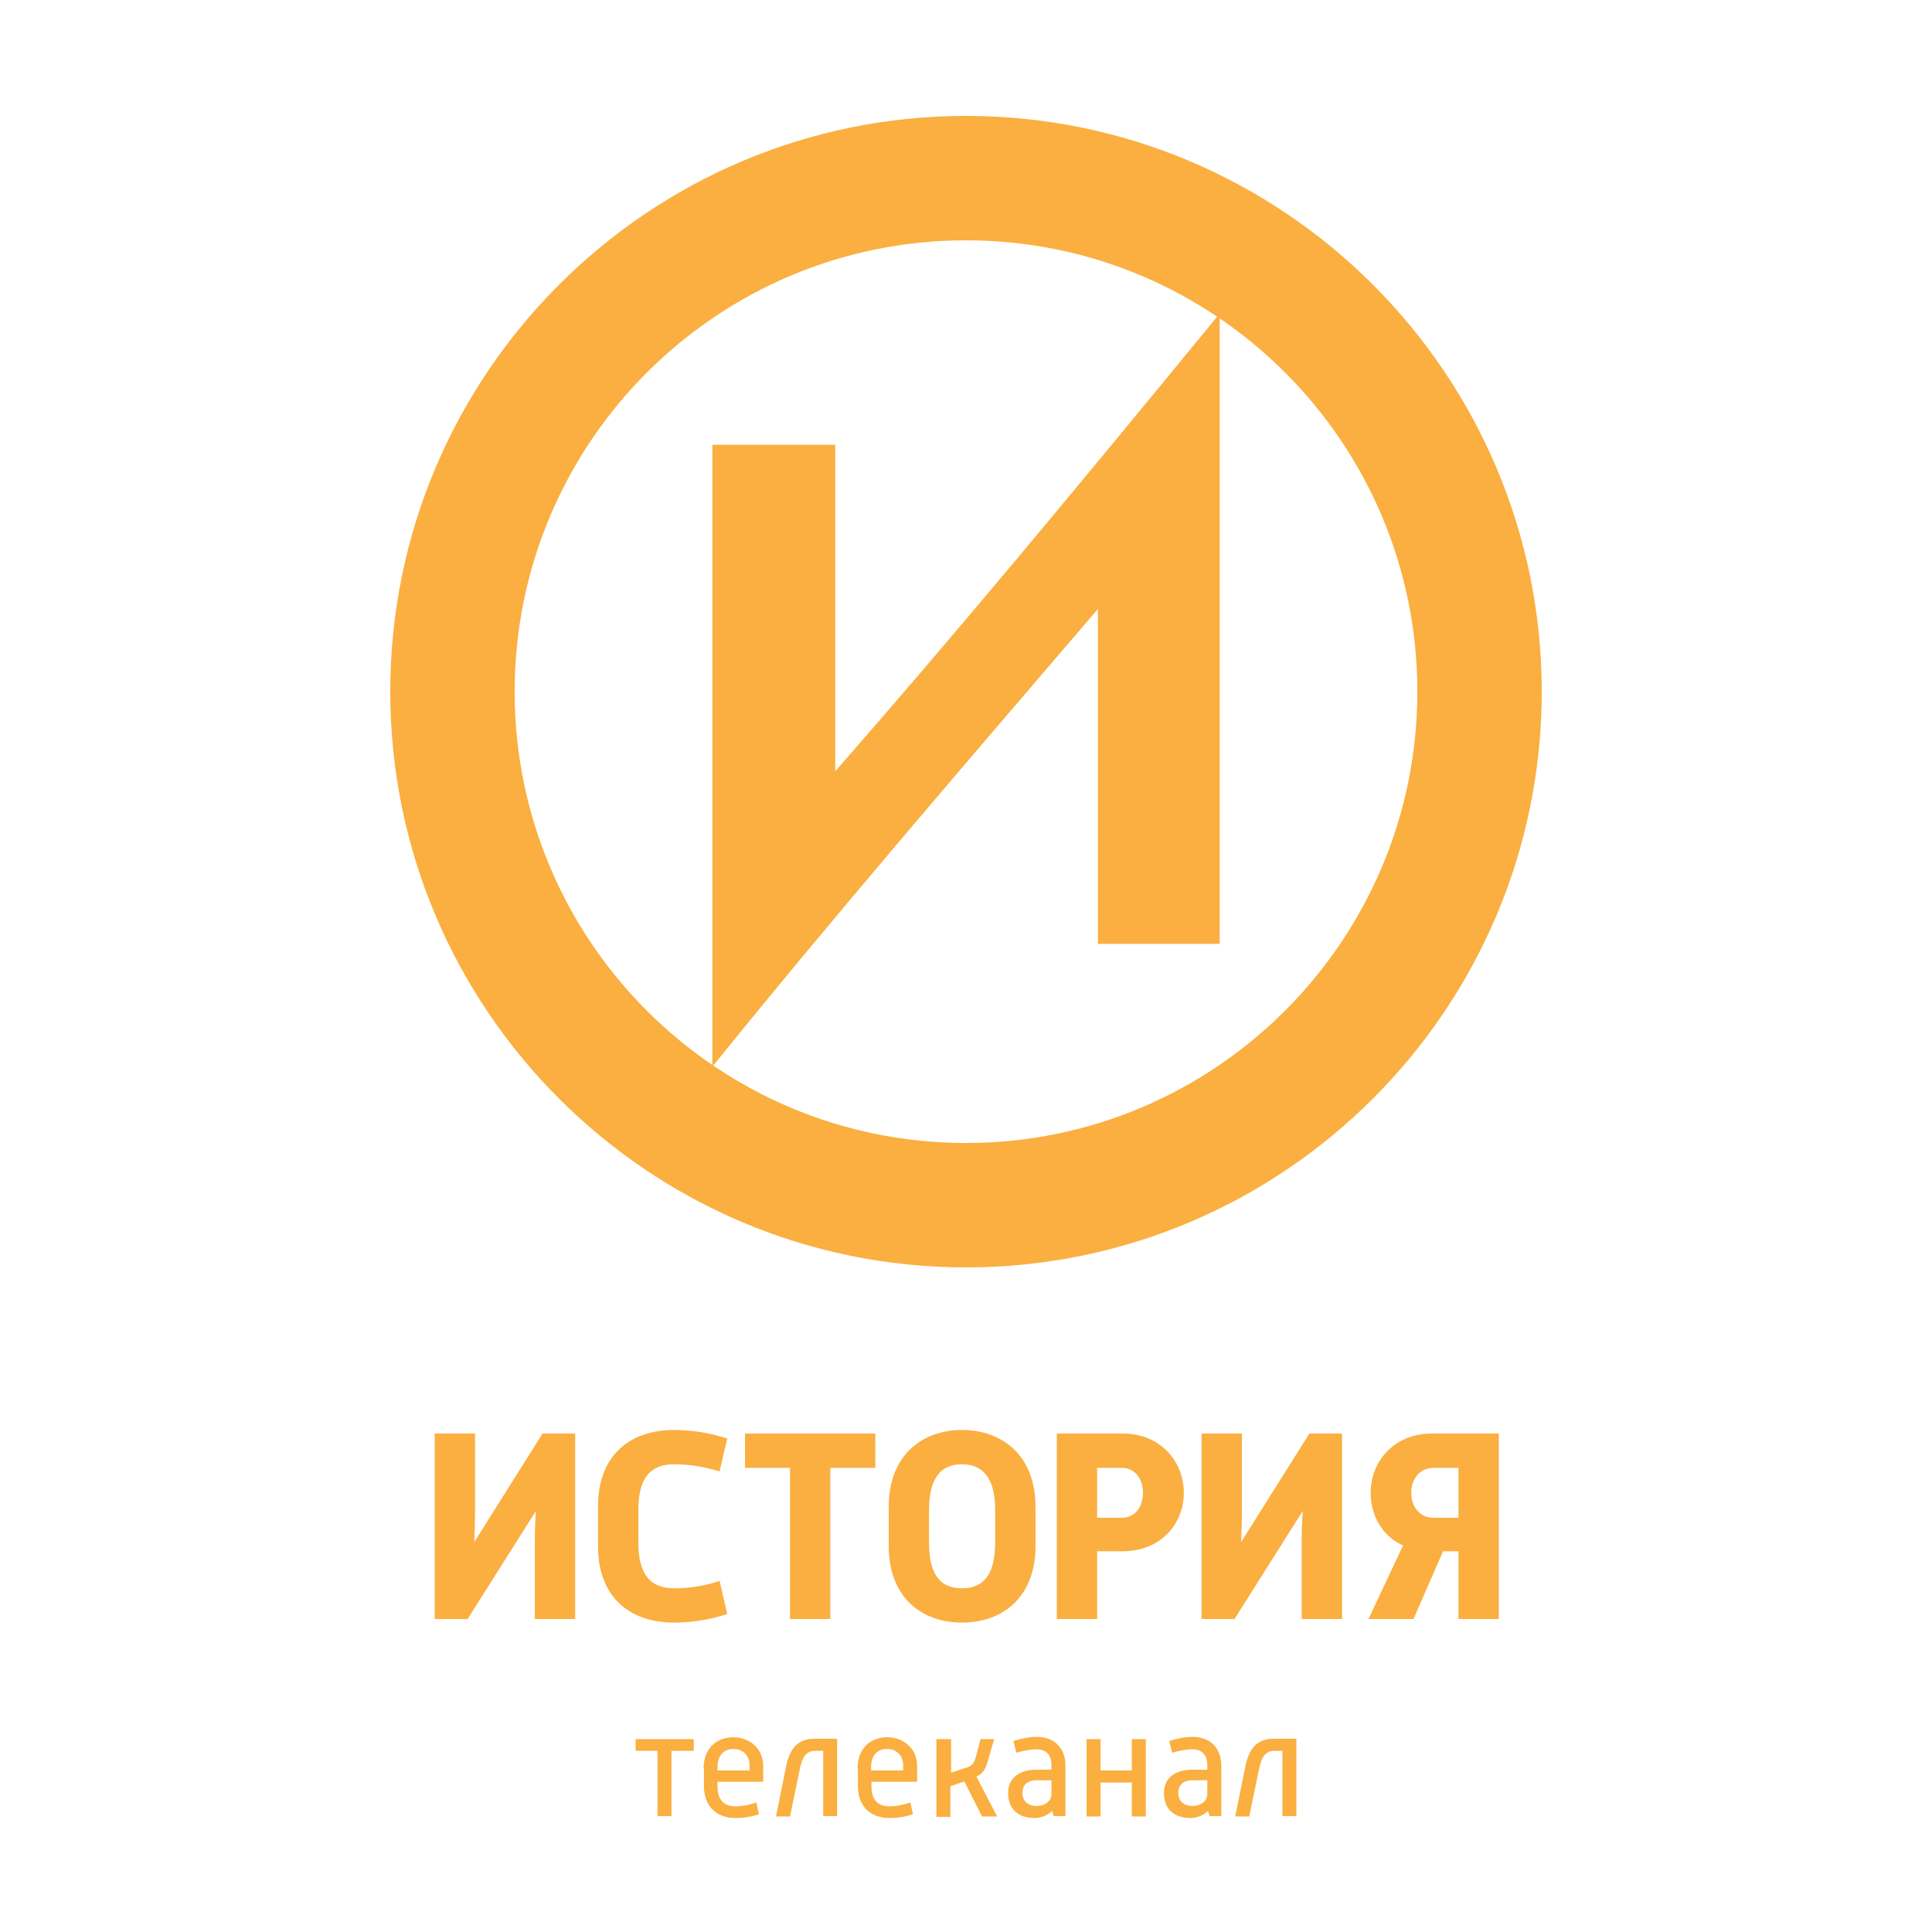
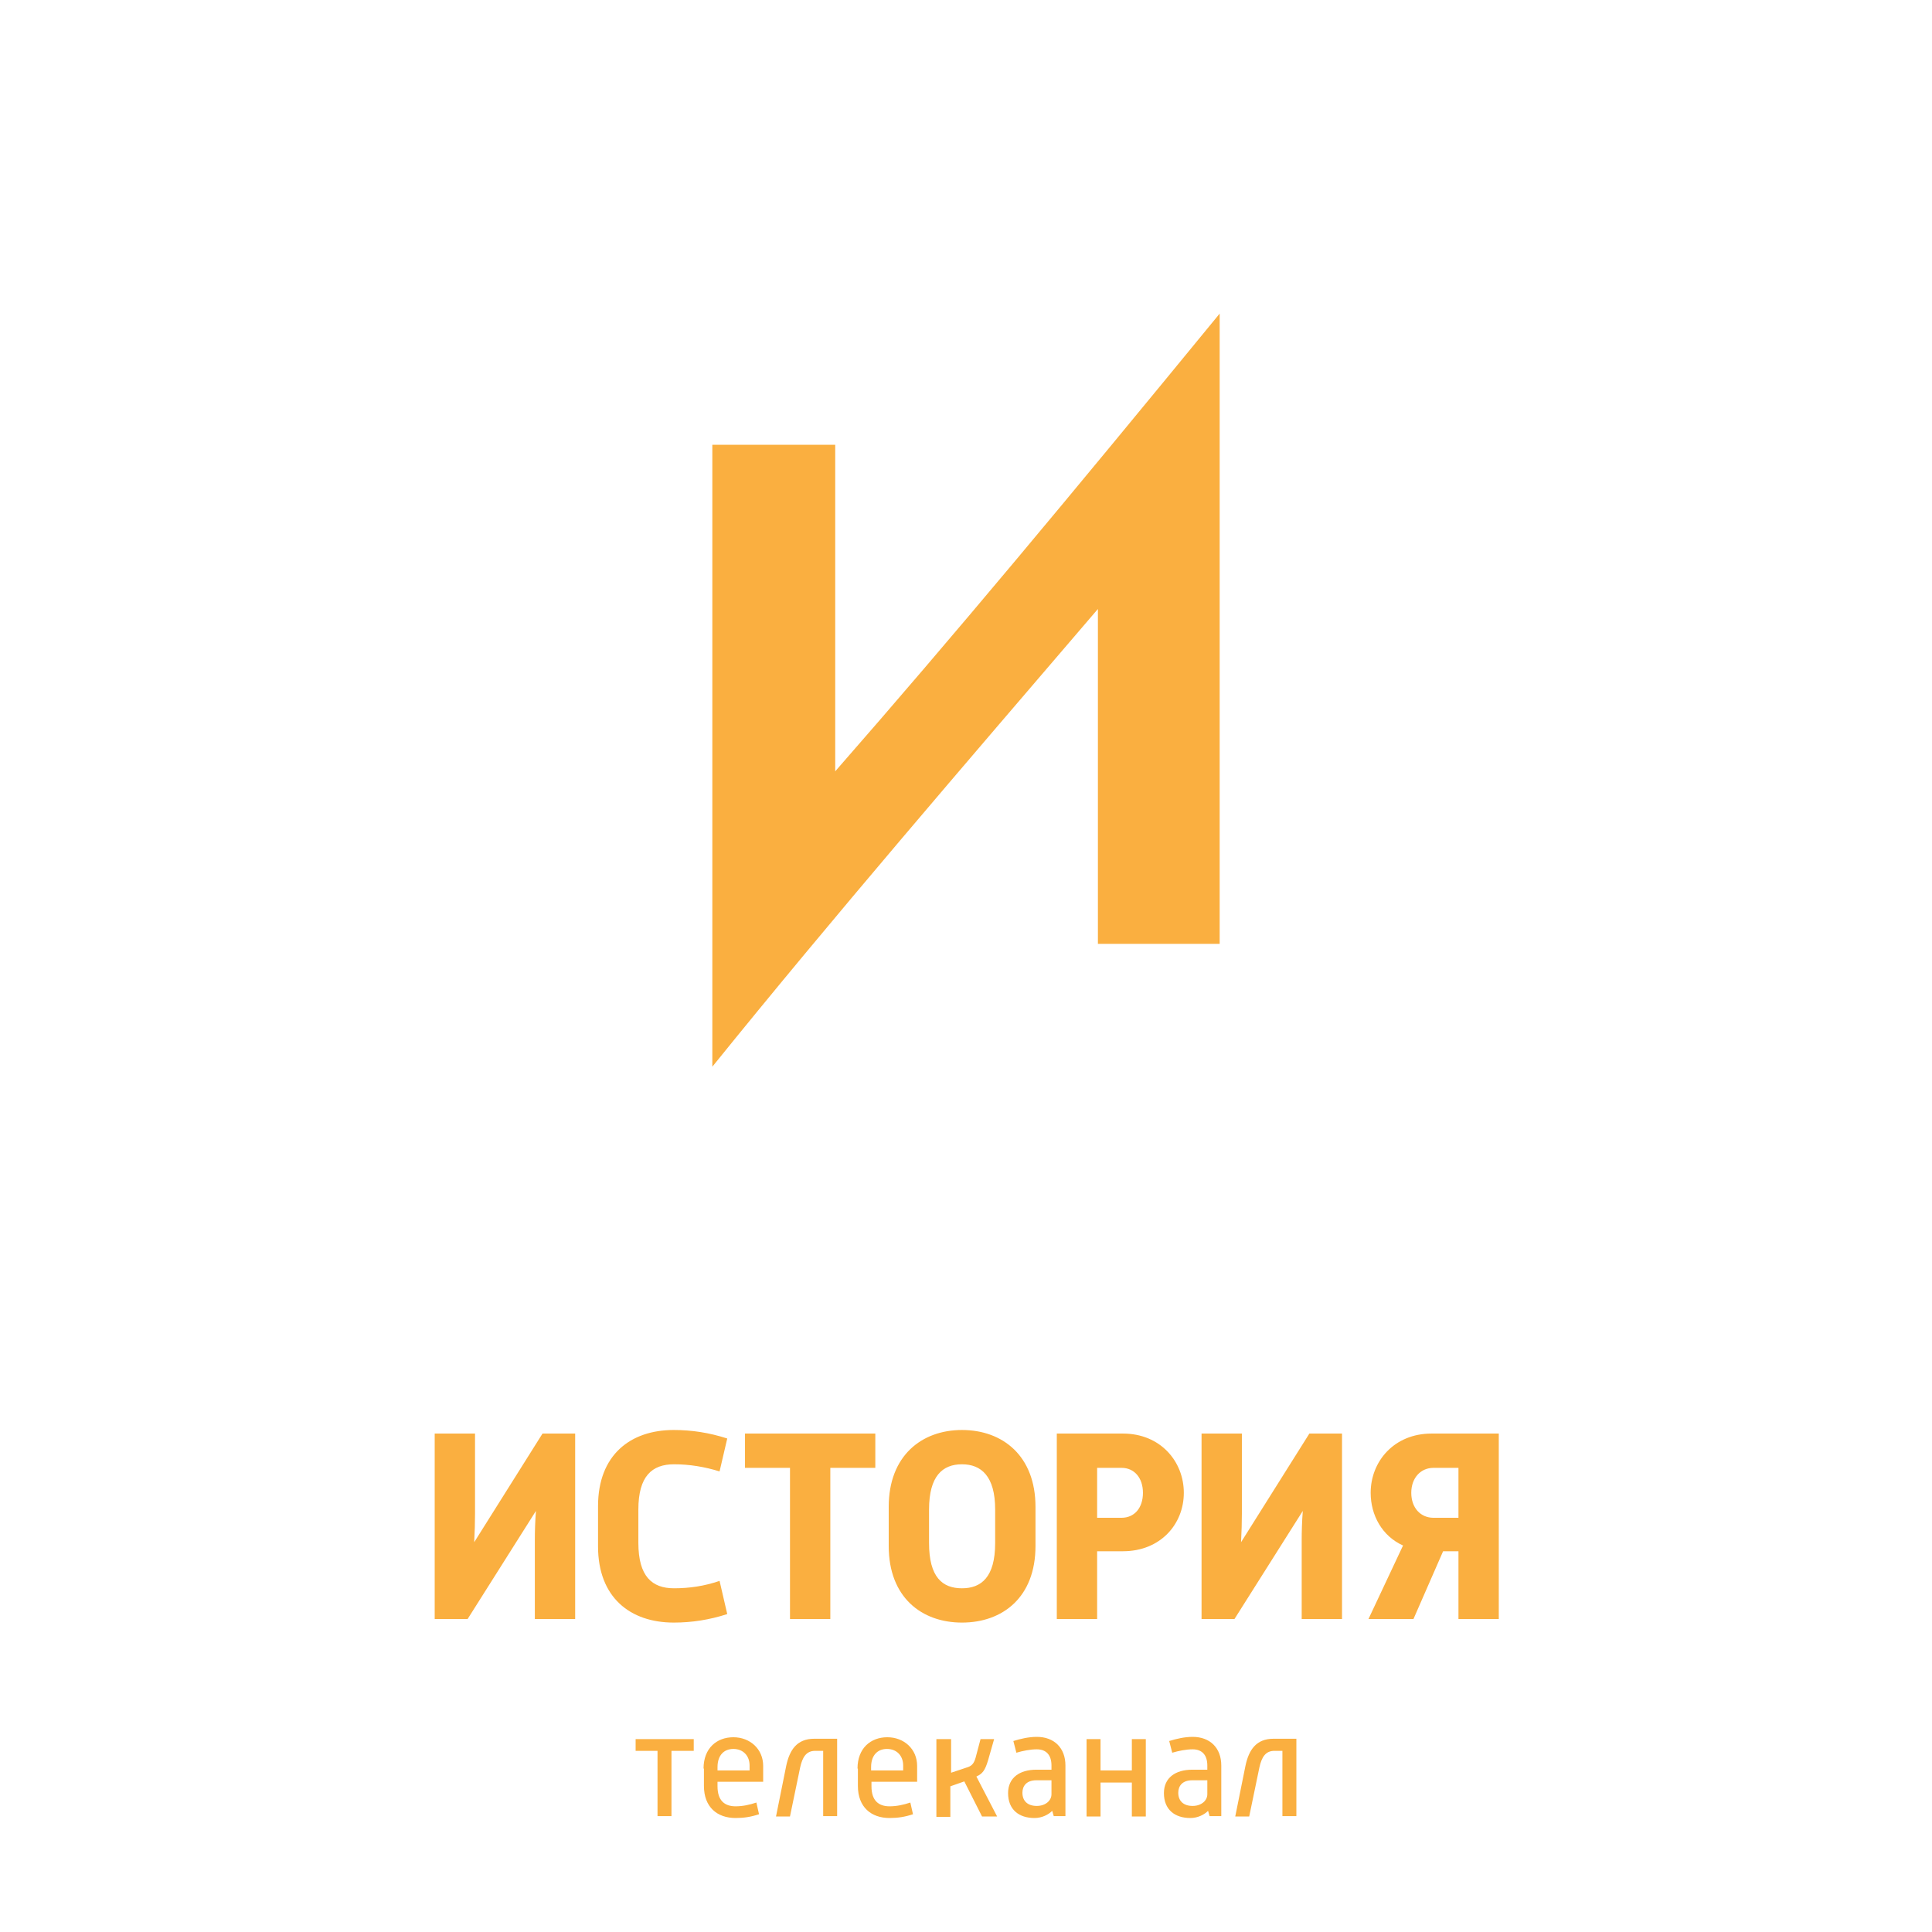
<svg xmlns="http://www.w3.org/2000/svg" width="1000" height="1000" fill="none">
  <path d="M340.328 906.228H329v-6.056h30.079v6.056h-11.524v33.796h-7.227v-33.796zm23.829 9.181c0-10.549 6.836-16.214 15.43-16.214s15.43 6.056 15.43 14.847v8.205h-23.633v2.344c0 7.228 3.516 10.353 9.375 10.353 3.711 0 7.227-.781 10.742-1.953l1.368 6.056c-4.102 1.367-7.813 1.953-12.11 1.953-9.57 0-16.407-5.665-16.407-16.605v-8.986h-.195zm23.829 1.172v-2.734c0-5.08-3.321-8.596-8.399-8.596-4.883 0-8.203 3.321-8.203 9.377v1.758h16.602v.195zm18.946-2.539c1.757-8.4 5.664-14.065 14.453-14.065h11.914v40.047h-7.227v-33.796h-4.101c-4.688 0-6.641 3.321-7.813 8.596l-5.273 25.395h-7.227l5.274-26.177zm36.914 1.367c0-10.549 6.836-16.214 15.43-16.214s15.43 6.056 15.43 14.847v8.205h-23.633v2.344c0 7.228 3.516 10.353 9.375 10.353 3.711 0 7.227-.781 10.743-1.953l1.367 6.056c-4.102 1.367-7.813 1.953-12.11 1.953-9.57 0-16.406-5.665-16.406-16.605v-8.986h-.196zm23.634 1.172v-2.734c0-5.08-3.321-8.596-8.399-8.596-4.883 0-8.203 3.321-8.203 9.377v1.758h16.602v.195zm24.805-16.409v17.387l8.789-2.931c2.149-.781 3.125-2.149 3.906-4.883l2.54-9.573h7.031l-3.125 10.94c-1.563 5.274-2.93 7.033-6.055 8.4l10.743 20.707h-7.813l-9.18-18.167-7.227 2.539v15.824h-7.227v-40.243h7.618zm29.493 27.935c0-8.009 6.055-12.112 14.649-12.112h7.812v-2.149c0-5.469-2.734-8.4-7.617-8.4-3.32 0-7.227.782-10.547 1.759l-1.563-6.056c3.711-1.172 8.008-2.149 12.11-2.149 8.984 0 14.844 5.665 14.844 14.846v26.177h-6.055l-.781-2.735c-1.953 1.954-5.274 3.712-9.18 3.712-8.008 0-13.672-4.298-13.672-12.893zm22.461.586v-7.228h-7.812c-5.079 0-7.227 2.93-7.227 6.447 0 4.297 2.734 6.837 7.422 6.837 4.492 0 7.617-2.735 7.617-6.056zm18.165-28.521h7.227v16.214h16.211v-16.214h7.227v40.047h-7.227v-17.582h-16.211v17.582h-7.227v-40.047zm40.039 27.935c0-8.009 6.055-12.112 14.649-12.112h7.813v-2.149c0-5.469-2.734-8.4-7.617-8.4-3.321 0-7.227.782-10.547 1.759l-1.563-6.056c3.711-1.172 8.008-2.149 12.11-2.149 8.984 0 14.844 5.665 14.844 14.846v26.177h-6.055l-.781-2.735c-1.953 1.954-5.274 3.712-9.18 3.712-8.008 0-13.673-4.298-13.673-12.893zm22.462.586v-7.228h-7.813c-5.078 0-7.226 2.93-7.226 6.447 0 4.297 2.734 6.837 7.422 6.837 4.492 0 7.617-2.735 7.617-6.056zm19.727-14.651c1.758-8.4 5.664-14.065 14.454-14.065H671v40.047h-7.227v-33.796h-4.101c-4.688 0-6.641 3.321-7.813 8.596l-5.274 25.395h-7.226l5.273-26.177zM297.704 742.008V838H276.83v-40.896c0-4.26.142-9.514.568-15.052L242.04 838H225v-95.992h20.874v41.606c0 4.118-.142 9.23-.426 14.626l35.358-56.232h16.898zm74.741 76.254l3.976 17.182c-9.23 2.982-18.318 4.402-27.69 4.402-22.436 0-39.192-12.922-39.192-39.476v-20.732c0-26.554 16.756-39.476 39.192-39.476 9.372 0 18.46 1.42 27.69 4.402l-3.976 17.04c-7.81-2.414-15.62-3.692-23.572-3.692-11.36 0-18.46 6.106-18.46 23.43v17.182c0 17.466 7.1 23.572 18.46 23.572 7.952 0 15.762-1.136 23.572-3.834zM408.898 838v-78.242H385.61v-17.75h67.45v17.75h-23.288V838h-20.874zm51.1-37.772v-20.306c0-26.412 17.04-39.76 37.914-39.76 21.016 0 38.056 13.348 38.056 39.76v20.306c0 26.554-17.04 39.618-38.056 39.618-20.874 0-37.914-13.064-37.914-39.618zm37.914 21.868c9.94 0 17.182-5.68 17.182-23.43v-17.324c0-17.324-7.242-23.43-17.182-23.43-10.082 0-17.04 6.106-17.04 23.43v17.324c0 17.75 6.958 23.43 17.04 23.43zM547 838v-95.992h34.222c19.454 0 31.524 14.484 31.524 30.672 0 16.188-12.07 30.246-31.524 30.246h-13.348V838H547zm20.874-52.398h12.638c6.674 0 11.076-5.112 11.076-12.922 0-7.668-4.402-12.922-11.076-12.922h-12.638v25.844zm126.752-43.594V838h-20.874v-40.896c0-4.26.142-9.514.568-15.052L638.962 838h-17.04v-95.992h20.874v41.606c0 4.118-.142 9.23-.426 14.626l35.358-56.232h16.898zm81.144 0V838h-20.874v-35.074h-7.952L731.608 838H708.32l17.892-38.056c-10.792-4.828-16.756-15.62-16.756-27.264 0-16.188 12.07-30.672 31.524-30.672h34.79zm-33.796 43.594h12.922v-25.844h-12.922c-6.674 0-11.502 5.254-11.502 12.922 0 7.81 4.828 12.922 11.502 12.922zM631.299 162.316v326.205h-63.024V315.207c-69.637 81.308-136.745 159.115-199.574 236.921V230.203h63.607v169.035c62.44-71.388 119.239-139.663 198.991-236.922z" fill="#FAAF40" />
-   <path d="M500 60c-164.367 0-298 133.633-298 298s133.633 298 298 298 298-133.633 298-298S664.367 60 500 60zm0 531.615c-128.965 0-233.615-104.65-233.615-233.615S371.035 124.385 500 124.385 733.615 229.035 733.615 358c0 128.77-104.65 233.615-233.615 233.615z" fill="#FAAF40" />
</svg>